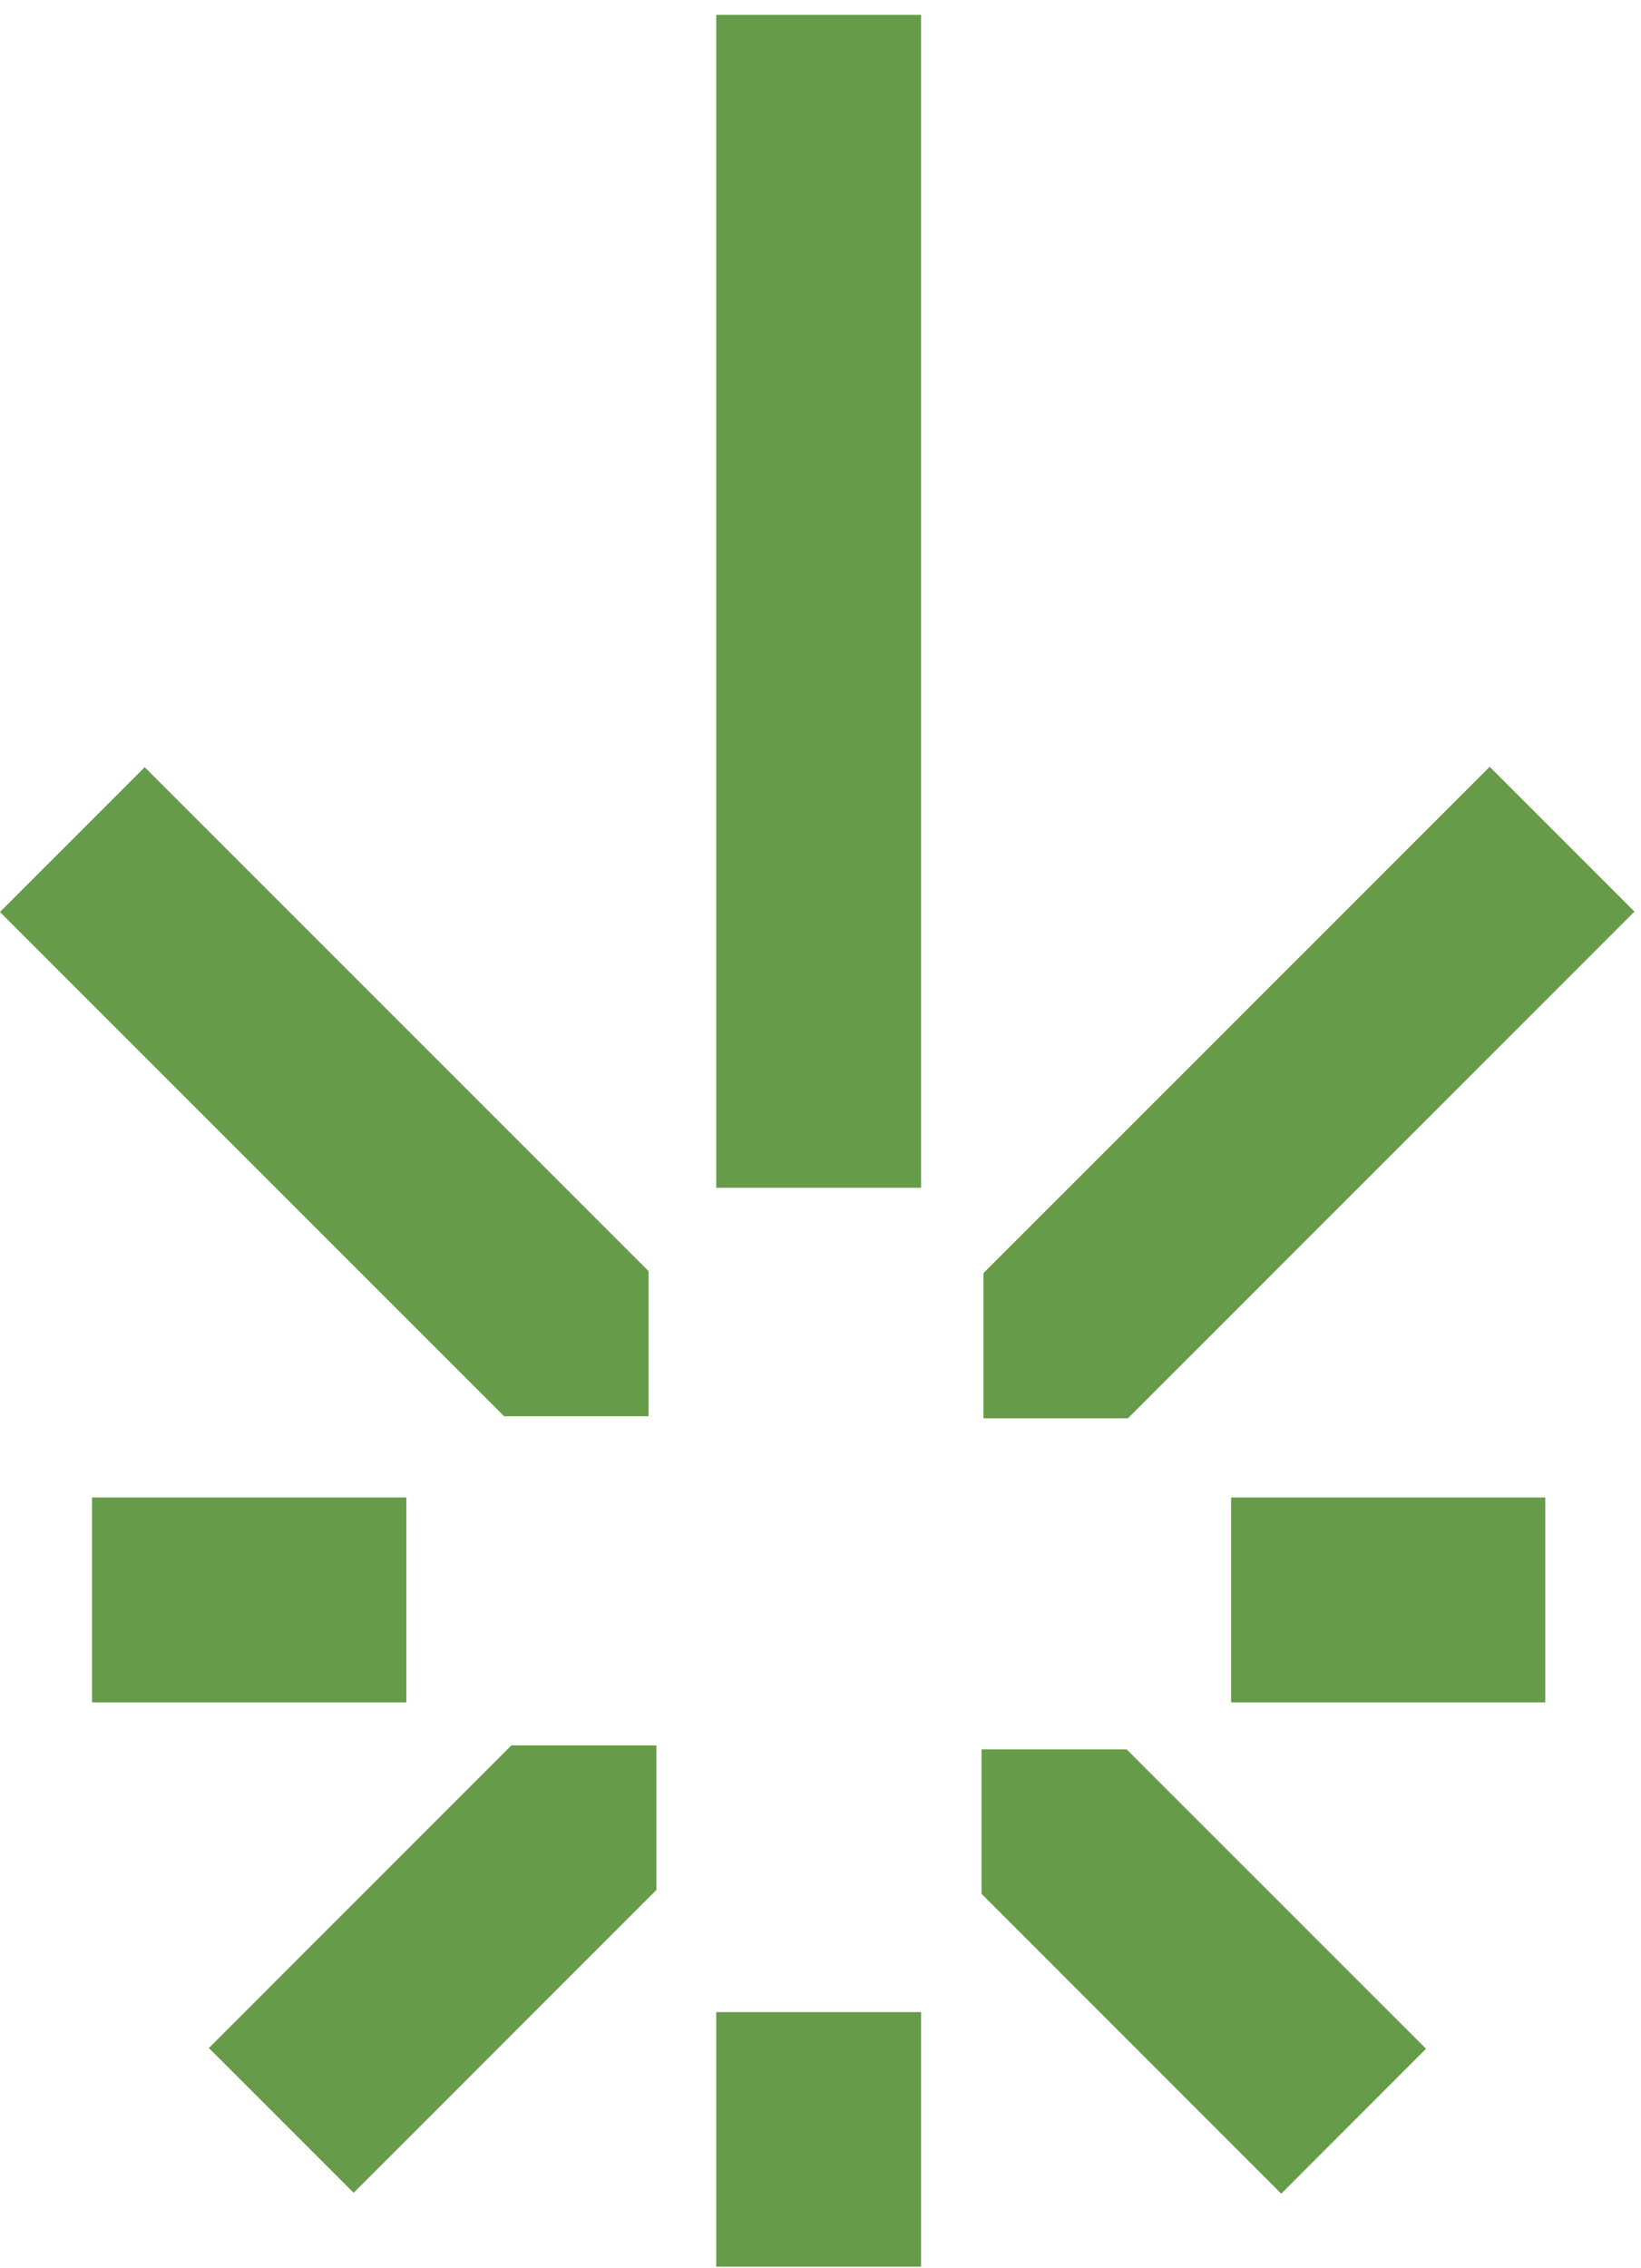
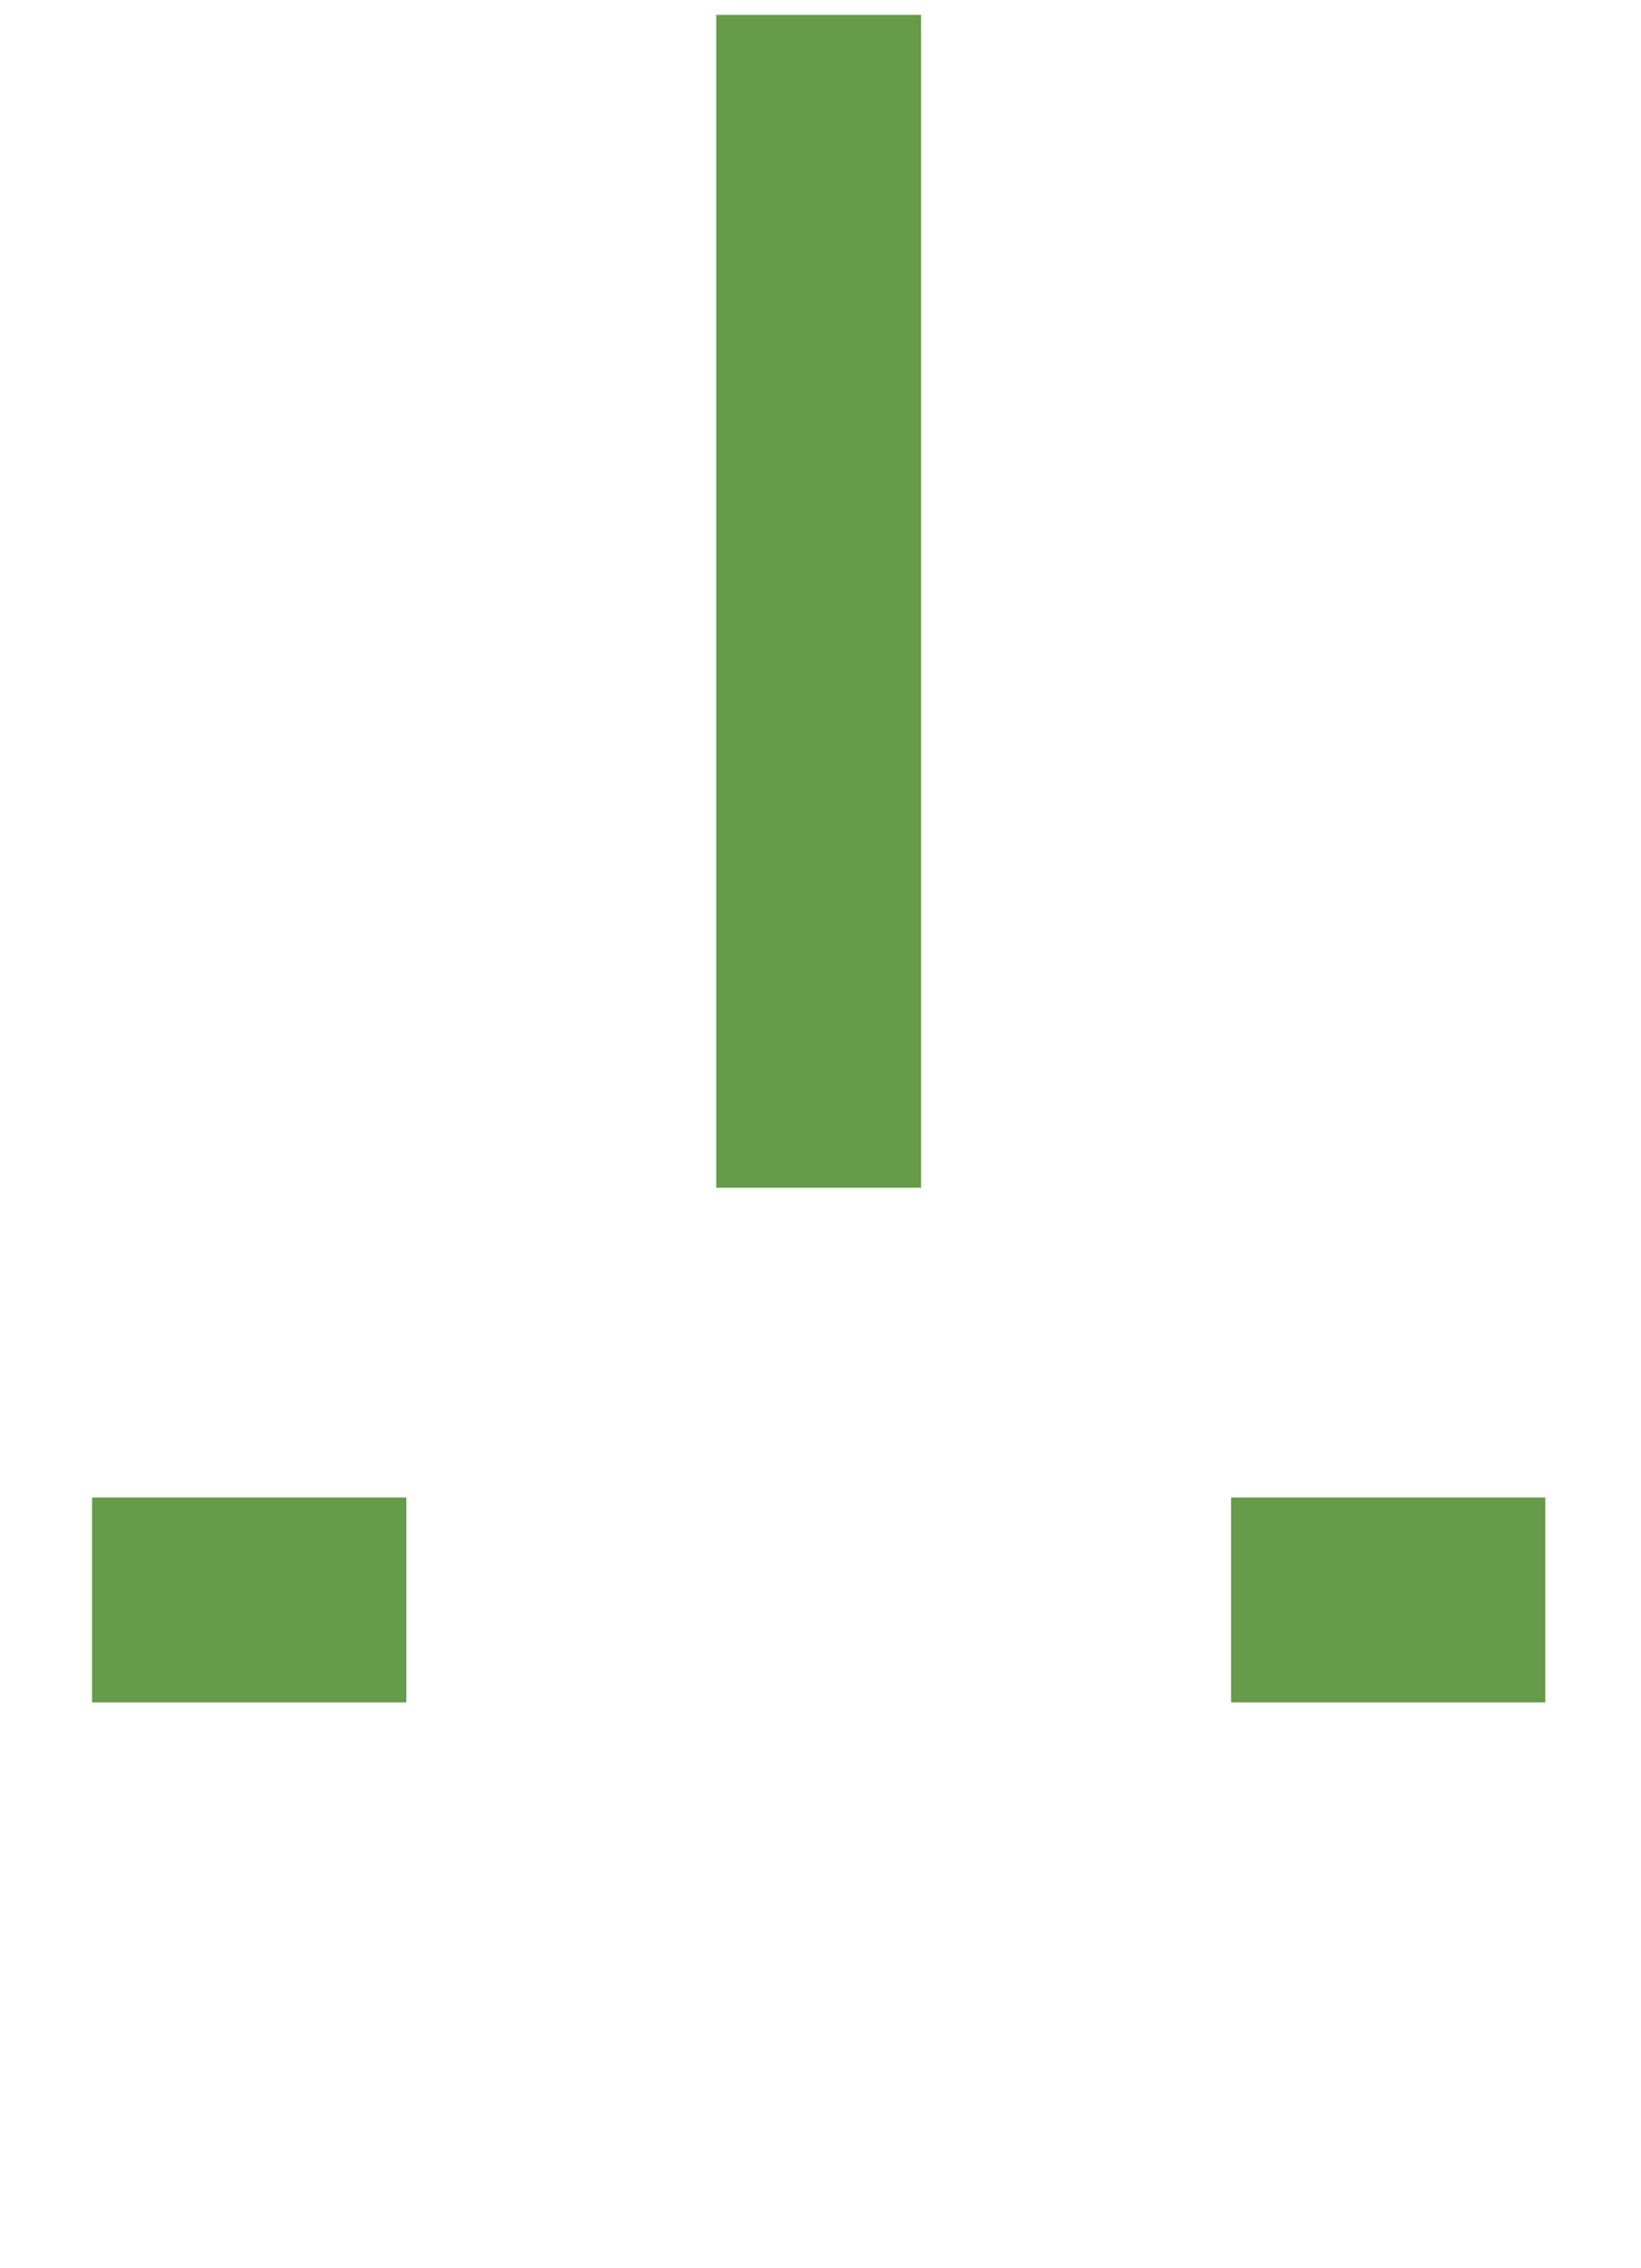
<svg xmlns="http://www.w3.org/2000/svg" width="100%" height="100%" viewBox="0 0 97 134" version="1.1" xml:space="preserve" style="fill-rule:evenodd;clip-rule:evenodd;stroke-linejoin:round;stroke-miterlimit:2;">
  <g transform="matrix(5.556,0,0,5.556,-1172.97,-10710.6)">
    <rect x="212.097" y="1943.68" width="3.344" height="2.179" style="fill:rgb(102,155,73);" />
  </g>
  <g transform="matrix(5.556,0,0,5.556,-1172.97,-10710.6)">
    <rect x="224.215" y="1943.68" width="3.343" height="2.179" style="fill:rgb(102,155,73);" />
  </g>
  <g transform="matrix(5.556,0,0,5.556,58.132,45.309)">
-     <path d="M0,6.929L1.537,6.929L6.926,1.54L5.386,0L0,5.385L0,6.929Z" style="fill:rgb(102,155,73);fill-rule:nonzero;" />
-   </g>
+     </g>
  <g transform="matrix(5.556,0,0,5.556,12.347,111.693)">
-     <path d="M0,1.678L1.54,3.218L4.761,-0.003L4.761,-1.54L3.218,-1.54L0,1.678Z" style="fill:rgb(102,155,73);fill-rule:nonzero;" />
-   </g>
+     </g>
  <g transform="matrix(5.556,0,0,5.556,58.018,121.089)">
-     <path d="M0,-1.653L3.189,1.536L4.729,-0.005L1.544,-3.189L0,-3.189L0,-1.653Z" style="fill:rgb(102,155,73);fill-rule:nonzero;" />
-   </g>
+     </g>
  <g transform="matrix(5.556,0,0,5.556,29.8,45.334)">
-     <path d="M0,6.903L1.536,6.903L1.536,5.359L-3.824,0L-5.364,1.54L0,6.903Z" style="fill:rgb(102,155,73);fill-rule:nonzero;" />
-   </g>
+     </g>
  <g transform="matrix(5.556,0,0,5.556,-1172.97,-10646.8)">
-     <rect x="218.738" y="1937.67" width="2.179" height="2.707" style="fill:rgb(102,155,73);" />
-   </g>
+     </g>
  <g transform="matrix(5.556,0,0,5.556,-1172.97,-10828.6)">
    <rect x="218.738" y="1949.15" width="2.179" height="12.474" style="fill:rgb(102,155,73);" />
  </g>
</svg>